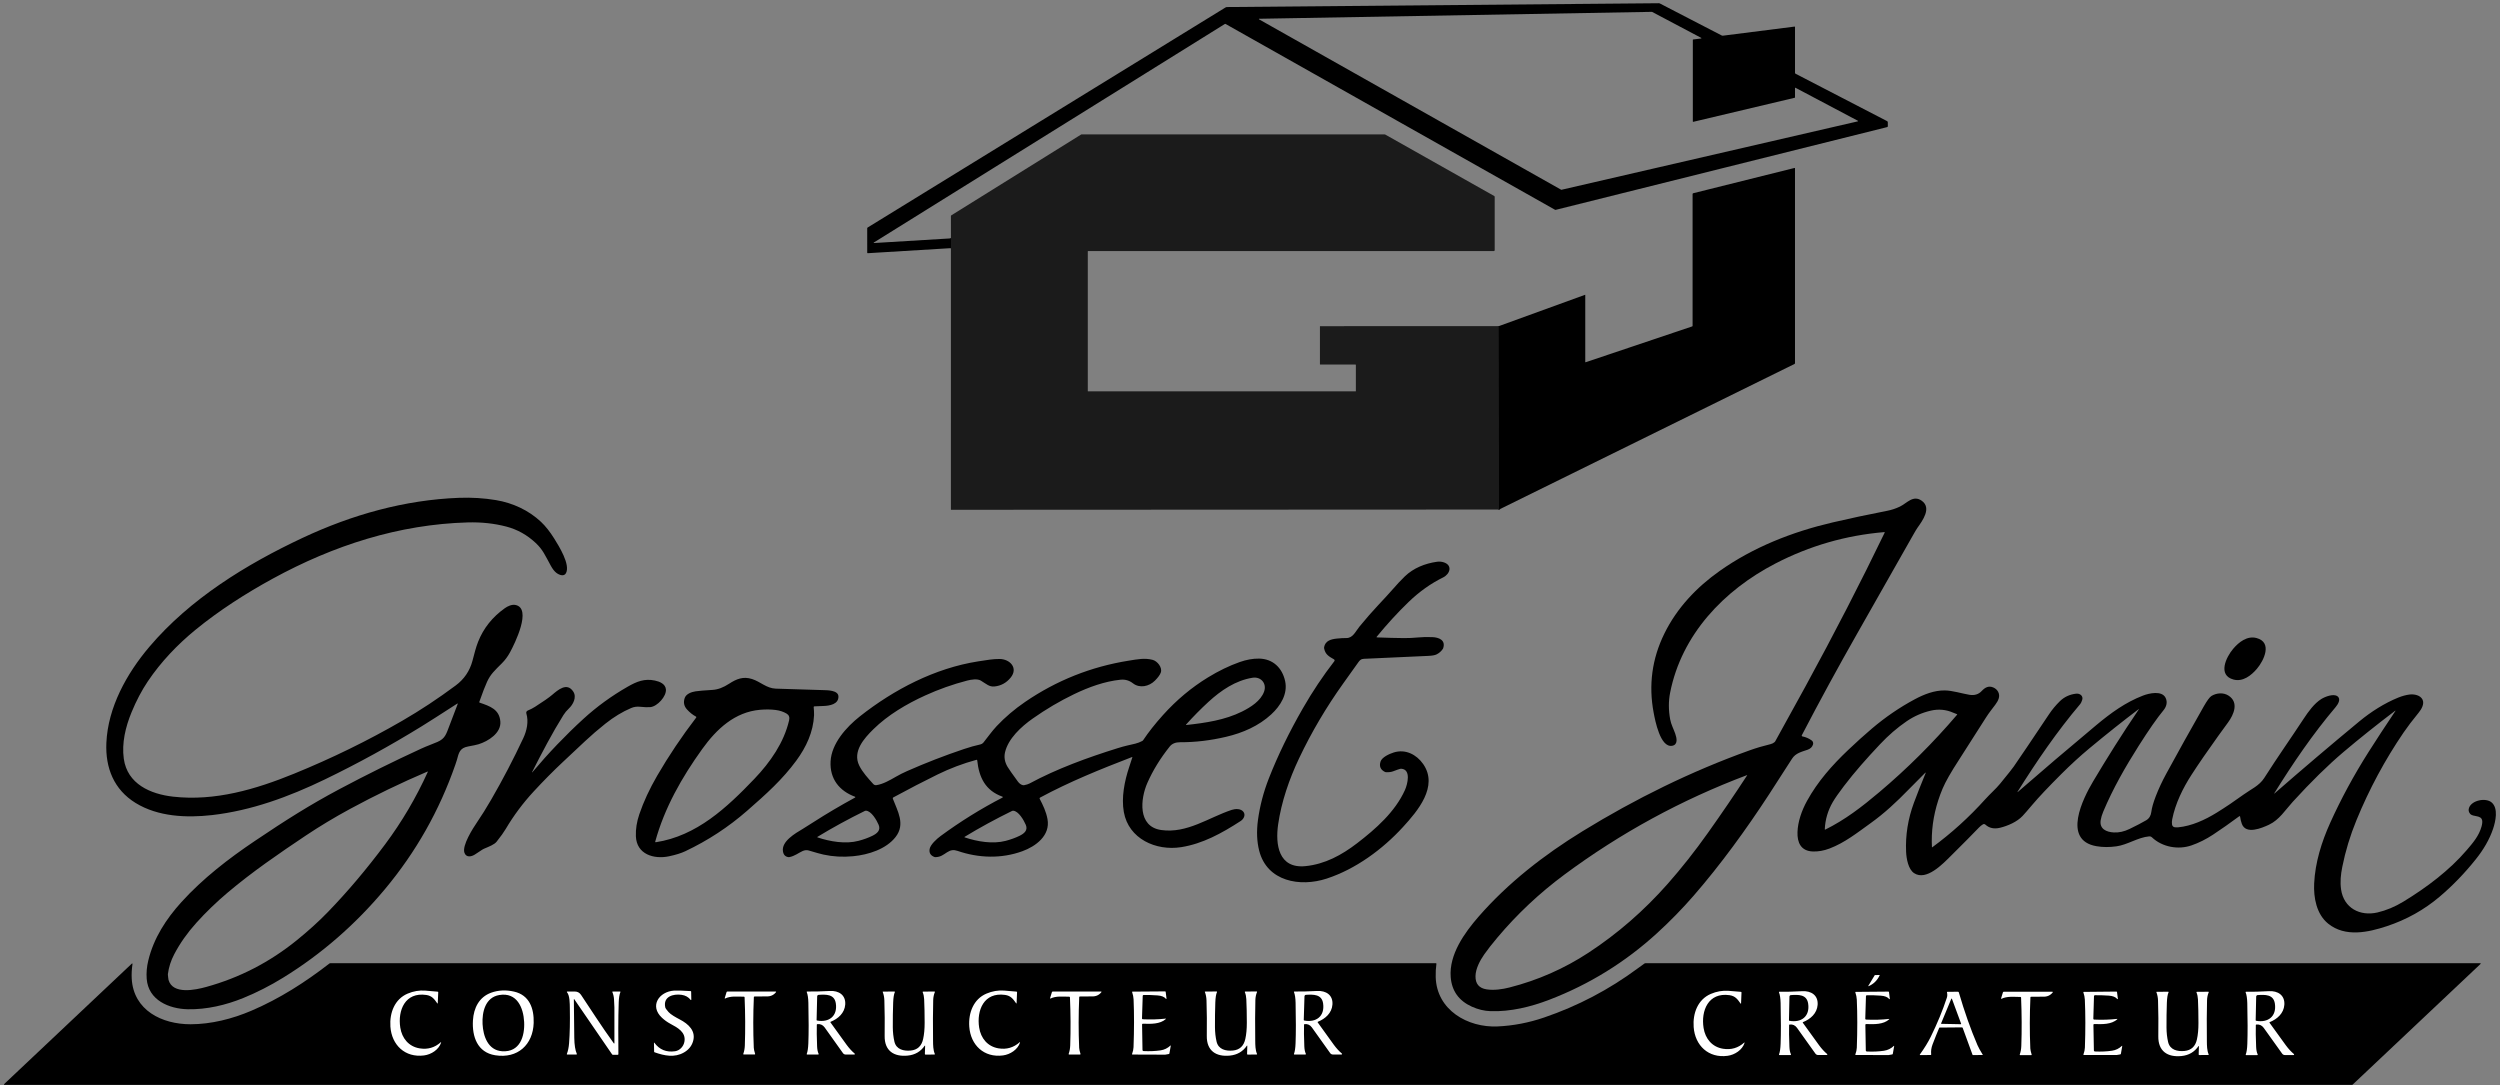
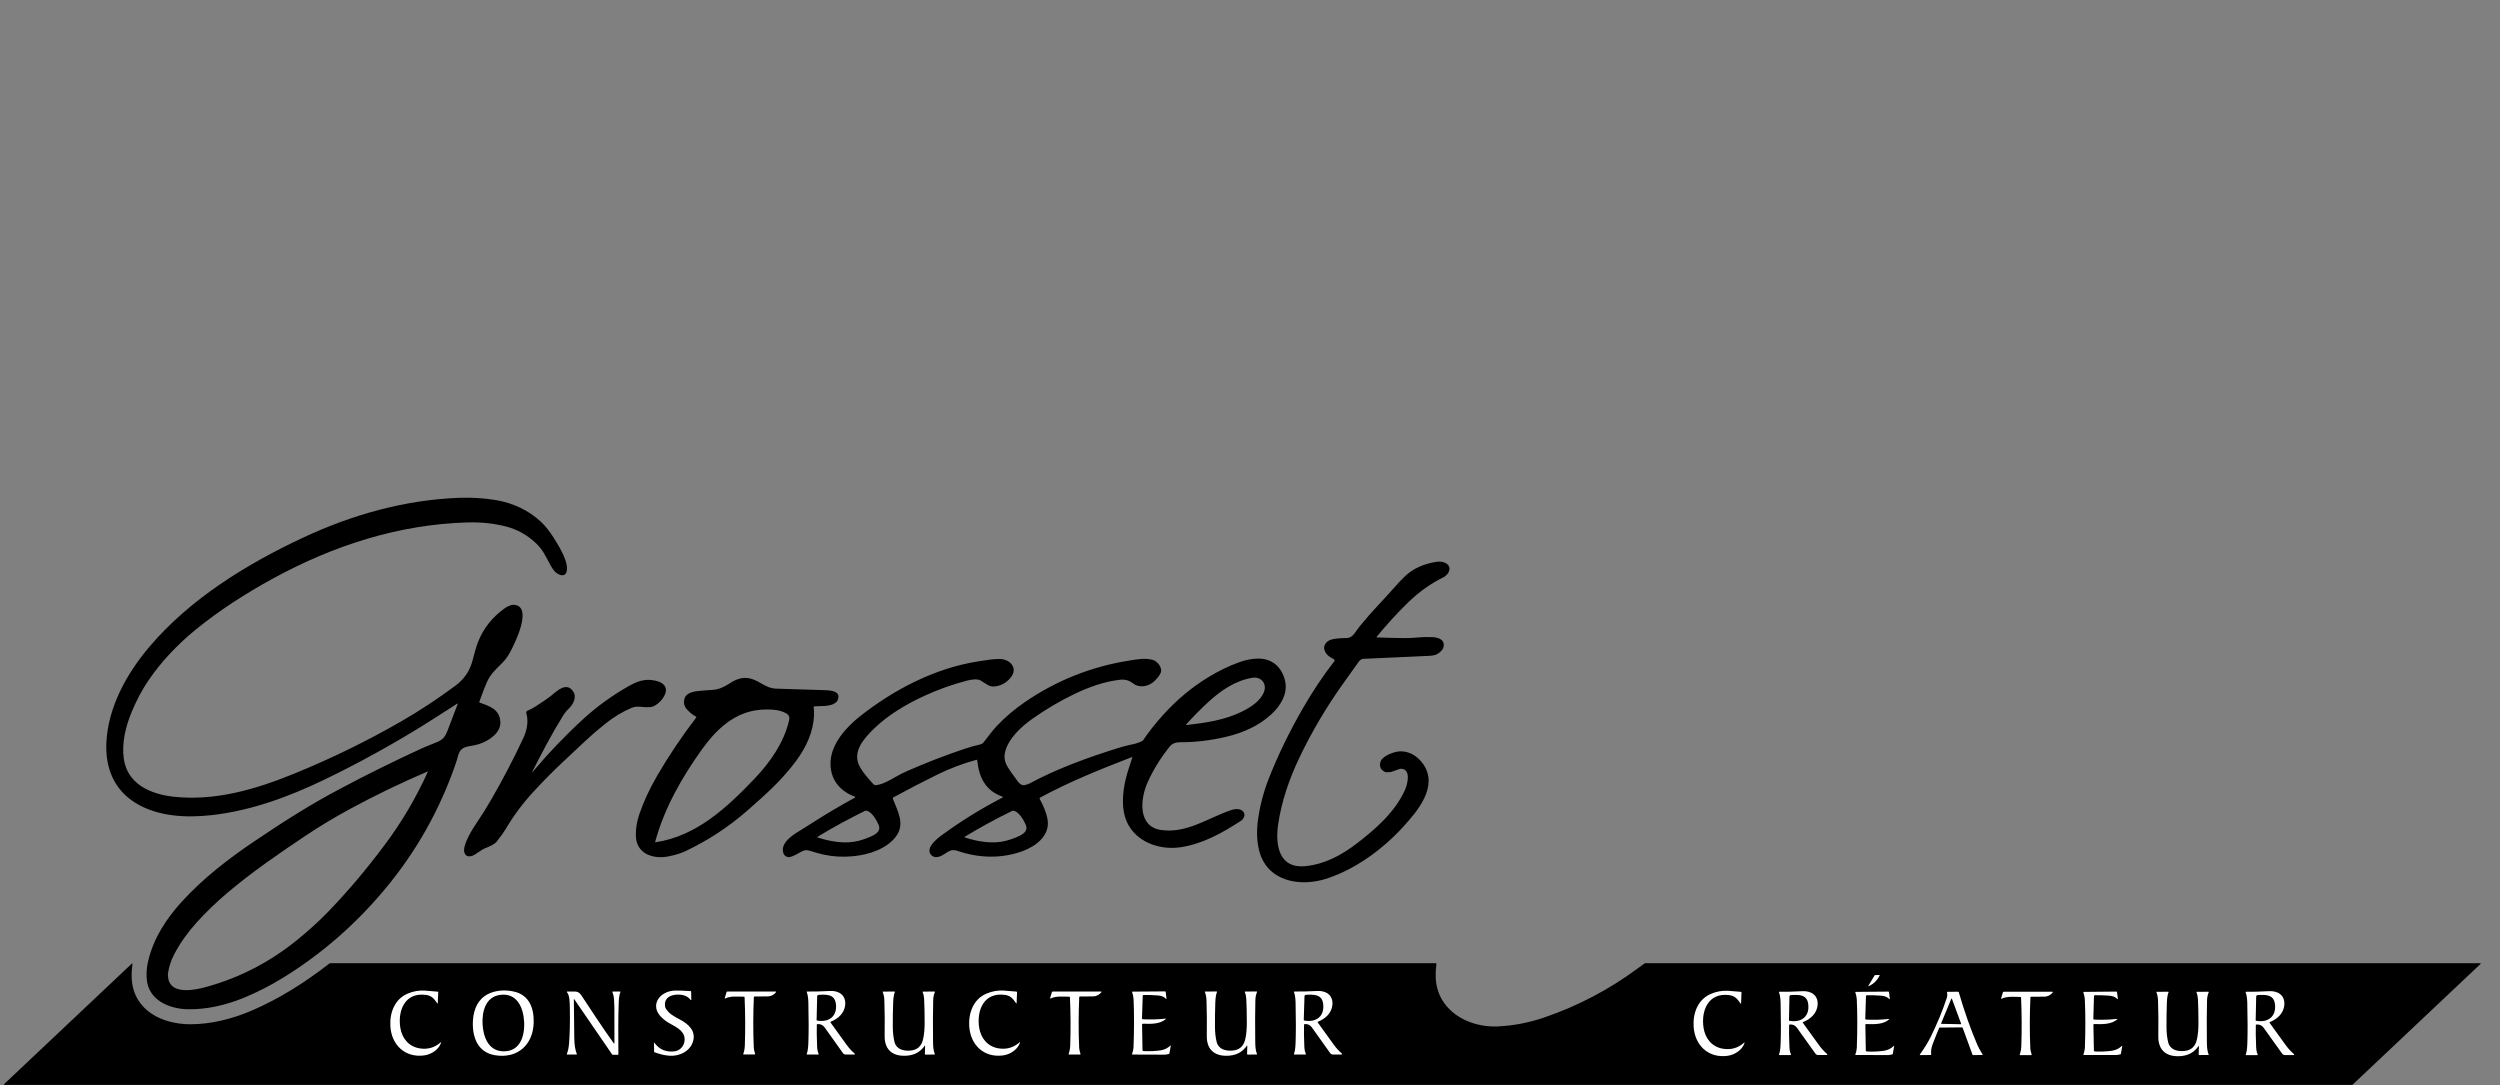
<svg xmlns="http://www.w3.org/2000/svg" id="Calque_1" version="1.1" viewBox="0 0 2539 1102">
  <rect x="0" y="0" width="2539" height="1102" fill="#808080" stroke="none" />
  <defs>
    <style>
      .st0 {
        fill: none;
        stroke: #0e0e0e;
        stroke-width: 2px;
      }

      .st1 {
        fill: #fff;
      }

      .st2 {
        fill: #1b1b1b;
      }
    </style>
  </defs>
  <g>
-     <path class="st0" d="M965.76,242.09l-.01,9.93" vector-effect="non-scaling-stroke" />
-     <path class="st0" d="M1522.2,331.22l.26,186.26" vector-effect="non-scaling-stroke" />
-   </g>
-   <path class="st2" d="M1522.2,331.22l.26,186.26-556.4.27c-.171.006-.314-.129-.32-.3,0-.003,0-.007,0-.01l.01-265.42.01-9.93-.02-22.64c-.005-.31.155-.6.42-.76l131.84-82.09c.137-.085.297-.13.46-.13h307.66c.255,0,.51.069.74.2l110.66,62.41c.296.167.48.484.48.83v54.25c0,.464-.376.84-.84.84h-412.09c-.171,0-.31.134-.31.3v141.89c0,.155.125.28.28.28h271.67c.16,0,.29-.13.29-.29h0v-26.53c0-.221-.179-.4-.4-.4h-35.7c-.215,0-.39-.175-.39-.39h0v-38.28c0-.177.148-.32.33-.32l181.36-.04Z" />
-   <path d="M965.76,242.09l-.01,9.93-84.4,5.13c-.308.022-.576-.215-.599-.529,0-.014-.001-.028-.001-.041l-.01-24.72c0-.329.174-.636.46-.81L1244.51,7.65c.51-.314,1.101-.483,1.71-.49l438.66-3.88c.269-.007.537.059.78.19l62.78,32.5c.456.234.969.325,1.47.26l72.67-9.23c.203-.028.389.114.417.317.002.018.004.036.003.053v46.63c0,.362.204.694.53.86l93.04,48.18c.411.215.669.639.67,1.1l.04,4.03c.006.438-.296.823-.73.93l-336.52,84.01c-.296.071-.604.028-.86-.12L1244.73,24.36c-.247-.143-.553-.139-.8.01l-356.5,221.96c-.127.071-.167.231-.09.357.052.086.149.138.25.133l78.17-4.73ZM1585.55,192.72c.07.038.152.049.23.03l300.99-69.5c.172-.042.277-.215.234-.387-.021-.086-.077-.16-.154-.203l-63.37-33.53c-.156-.083-.35-.023-.433.133-.024.045-.037.096-.037.147v9.56c-.001.149-.105.277-.25.31l-103.13,24.46c-.172.039-.344-.07-.382-.242-.005-.022-.008-.045-.008-.068V40.42c-.001-.162.119-.3.28-.32l8.14-1.02c.175-.022.299-.182.277-.358-.013-.103-.075-.193-.167-.242l-49.92-26.41c-.046-.025-.098-.039-.15-.04l-398.85,7.02c-.177-.003-.322.138-.325.315-.002.118.062.228.165.285l306.86,173.07ZM1522.46,517.48l-.26-186.26,87.6-31.83c.078-.028.164.013.191.091.005.016.008.032.009.048v68.12c-.003.149.115.272.265.275.032,0,.065-.005.095-.015l108.21-36.4c.257-.089.43-.326.43-.59v-133.88c0-.369.254-.694.62-.79l102.9-25.68c.209-.05.42.075.469.279.007.03.011.06.011.091v197.88c0,.36-.202.686-.52.84l-300.02,147.82Z" />
+     </g>
  <path d="M464.55,714.48c-17.46,11.28-29.53,18.98-36.21,23.1-32.18,19.84-64.947,37.823-98.3,53.95-36.7,17.74-74.86,31.74-114.76,36.28-25.86,2.93-54.79,1.69-77.54-12.3-22.07-13.57-30.83-35.66-29.72-61.02,1.6-36.17,20.64-70.42,43.66-97.57,41.33-48.73,98.39-83.8,155.59-110.64,50.29-23.6,103.76-38.6,158.82-40.69,12.9-.487,25.46.29,37.68,2.33,16.88,2.82,33.15,10.28,45.66,22.08,4.627,4.367,9.107,10.023,13.44,16.97,5,8,16.45,26.4,11.96,35.07-2.03,3.9-7.06,1.86-9.83-.29-1.92-1.493-3.78-3.88-5.58-7.16-5.89-10.72-8.06-16.31-15.35-23.14-8.707-8.173-18.65-13.723-29.83-16.65-12.22-3.207-25.303-4.617-39.25-4.23-69.69,1.94-135.94,23.19-198.05,57.14-27.2,14.87-54.44,32.29-78.63,52.1-17.87,14.65-34.78,32.21-48.24,52.25-6.167,9.2-11.653,19.63-16.46,31.29-6.12,14.85-10.09,31.36-7.89,47.18,3.59,25.78,27.16,35.95,50.07,38.55,42.56,4.81,83.99-7.46,122.96-23.36,38.26-15.607,74.793-33.477,109.6-53.61,18.413-10.653,36.583-22.65,54.51-35.99,8.553-6.367,14.21-14.7,16.97-25,2.01-7.5,3.39-13.38,5.72-19.29,5.447-13.78,14.5-25.163,27.16-34.15,2.95-2.1,7.14-3.99,10.69-3.31,17.33,3.33-.88,39.76-5.44,48.14-2.28,4.193-5.003,7.873-8.17,11.04-7.68,7.68-11.55,11.12-15.14,18.87-1.913,4.127-4.547,10.95-7.9,20.47-.098.276.046.579.322.677.003,0,.006.002.008.003,10.52,3.62,20.02,6.76,21.07,19.13,1,11.75-12.26,20.07-22.09,23.12-1.873.58-5.43,1.343-10.67,2.29-8.52,1.55-9.39,6.33-11.43,13.87-.207.753-.707,2.277-1.5,4.57-16.207,46.633-40.073,88.813-71.6,126.54-30.04,35.953-64.45,65.88-103.23,89.78-13.347,8.22-26.87,15.117-40.57,20.69-17.75,7.22-37.18,11.79-56.3,11.42-18.95-.37-40.17-9.14-41.79-30.99-.447-6.013.09-12.17,1.61-18.47,5.51-22.79,18.05-42.16,33.75-59.47,21.7-23.92,47.76-44,74.48-61.99,31.08-20.93,55.85-36.63,86.03-52.69,27.047-14.387,54.653-28.06,82.82-41.02,6.04-2.79,11.55-4.64,16.59-6.85,7.81-3.43,8.81-7.67,12.26-16.7,3.427-8.947,6.223-16.29,8.39-22.03.047-.124-.015-.263-.139-.31-.07-.027-.148-.019-.211.02ZM434.16,783.58c-27.153,11.613-53.357,24.267-78.61,37.96-15.88,8.613-30.87,17.63-44.97,27.05-27.14,18.14-54.46,36.88-79.47,58.01-11.467,9.693-22.023,19.89-31.67,30.59-9.167,10.167-16.667,20.82-22.5,31.96-3.42,6.513-5.563,13.22-6.43,20.12-.04.305-.033.612.02.91.3,1.67.21,3.55.62,5.01,4.29,15.22,27.54,10.12,38.25,7.17,33.827-9.32,64.523-25.153,92.09-47.5,11.16-9.05,21.81-18.59,31.27-28.35,19.98-20.607,39.457-43.633,58.43-69.08,16.92-22.693,31.353-47.2,43.3-73.52.056-.126,0-.274-.127-.33-.065-.029-.138-.029-.203,0ZM1398.14,646.74c-.127.16-.101.393.059.52.06.048.134.076.211.08,10.193.4,19.31.637,27.35.71,4.667.04,9.493-.18,14.48-.66,4.42-.427,9.253-.533,14.5-.32,6.49.26,13.66,2.92,10.97,11.2-.086.265-.207.518-.36.75-1.587,2.407-3.723,4.277-6.41,5.61-1.64.82-4.42,1.317-8.34,1.49-11.353.507-32.22,1.457-62.6,2.85-4.09.18-5.72-.22-8.41,3.56-.373.533-5.483,7.69-15.33,21.47-17.427,24.387-32.39,49.76-44.89,76.12-10.09,21.26-17.98,44.23-21.29,67.12-2.92,20.23.2,45.15,27.75,42.41,19.71-1.96,36.78-11.21,52.52-23.31,19.03-14.62,38.57-31.89,48.51-53.98,2.57-5.73,6.55-20.98-3.78-21.62-.318-.02-.638.004-.95.07-.987.22-3.42,1.067-7.3,2.54-1.853.707-4.233,1.02-7.14.94-.376-.013-.744-.105-1.08-.27-4.56-2.227-6.073-5.75-4.54-10.57,1.4-4.41,8.83-7.79,13.41-9.23,11.76-3.71,23.06,1.97,29.87,11.71,15.88,22.75-5.82,47.98-20.41,63.92-20.85,22.79-48.16,42.85-77.59,52.47-26.87,8.79-60.61,3.08-68.56-28.49-2.327-9.247-2.733-19.54-1.22-30.88,1.92-14.34,5.627-28.517,11.12-42.53,9.087-23.16,20.613-46.887,34.58-71.18,9.747-16.953,20.373-32.86,31.88-47.72.43-.547.332-1.341-.22-1.774-.044-.035-.091-.067-.14-.096-4.92-2.87-8.76-4.76-10.02-11.11-.086-.429-.089-.874-.01-1.31,1.28-6.61,7.13-8.09,13-8.7,3.587-.373,6.81-.55,9.67-.53,6.67.05,9.33-6.89,13.3-11.7,6.833-8.293,13.113-15.483,18.84-21.57,6.253-6.653,10.77-11.573,13.55-14.76,5.273-6.06,9.807-10.917,13.6-14.57,8.84-8.53,20.56-13.13,32.51-14.85,2.573-.367,4.993-.16,7.26.62,8.96,3.09,6.09,11.84-.84,15.26-12.607,6.22-24.293,14.53-35.06,24.93-11.007,10.627-21.823,22.42-32.45,35.38ZM1150.04,769.11c.034-.122-.033-.25-.149-.286-.046-.014-.096-.012-.141.006-32.67,12.59-63.51,25.08-93.51,41.23-.417.223-.578.737-.36,1.15,3.51,6.77,6.55,13.04,7.96,20.65,3.08,16.7-11.93,27.7-25.57,32.65-21.37,7.76-44.42,7-65.71-.33-4.05-1.4-6.98-1-10.76,1.43-4.17,2.69-6.51,4.77-11.81,4.92-.29.013-.583-.031-.86-.13-4.013-1.453-5.68-4.167-5-8.14.76-4.44,7.17-10.26,11.03-13.1,20.107-14.793,41.107-27.843,63-39.15.247-.123.347-.424.224-.671-.058-.117-.16-.207-.284-.249-17.33-6.16-23.82-19.51-25.63-36.92-.04-.329-.335-.564-.658-.526-.028.003-.055.009-.082.016-13.693,3.727-26.9,8.71-39.62,14.95-13.993,6.873-28.957,14.627-44.89,23.26-.442.239-.638.766-.46,1.23,4.83,12.73,12.97,25.9,2.82,38.94-9.61,12.35-27.6,18.04-43.08,19.54-10.453,1.007-20.507.453-30.16-1.66-3.027-.66-8.05-2.057-15.07-4.19-1.9-.573-3.96-.37-6.18.61-3.86,1.7-8.07,5.16-13.43,6.13-.312.053-.632.06-.95.02-3.107-.4-4.95-2.327-5.53-5.78-1.72-10.27,12.58-18.39,20.26-22.99,2.193-1.313,5.9-3.65,11.12-7.01,12.853-8.267,26.81-16.507,41.87-24.72.221-.125.3-.405.175-.626-.052-.093-.136-.165-.235-.204-15.94-5.87-25.78-18.22-24.83-35.91.98-18.12,15.89-34.76,29.76-45.71,34.58-27.29,76.21-48.97,120.18-55.86,9.08-1.42,15.19-2.47,21.75-2.42,10.36.07,19.2,9.13,11.17,18.96-4.333,5.307-9.807,8.293-16.42,8.96-5.26.53-8.11-2.48-13.88-5.97-3.39-2.05-9.63-1.12-13.9,0-14.64,3.813-28.837,8.853-42.59,15.12-18.76,8.54-37.85,19.76-52.62,34.3-9.4,9.26-21.42,22.56-14.32,36.94,3.36,6.79,9.04,12.95,14.23,18.69.81.898,2.014,1.327,3.2,1.14,6.73-1.04,13.32-4.82,19.92-8.62,3.547-2.04,7.277-3.923,11.19-5.65,19.047-8.4,38.303-15.867,57.77-22.4,5.933-1.993,11.53-3.567,16.79-4.72,1.172-.259,2.222-.907,2.98-1.84,4.23-5.23,8.64-11.59,13.49-16.73,8.54-9.053,18.167-17.243,28.88-24.57,31.907-21.807,66.947-35.767,105.12-41.88,9.37-1.5,16.22-2.88,24.22-.89,5.07,1.26,10.19,7.91,8.49,12.85-.807,2.333-2.793,5.09-5.96,8.27-6,6.02-15.55,8.05-22.33,2.77-3.733-2.913-7.94-4.137-12.62-3.67-16.04,1.61-32.34,7.52-47.26,14.71-14.433,6.96-28.427,15.213-41.98,24.76-11.66,8.21-24.84,20.33-28.07,34.19-1.173,5.027-.327,9.957,2.54,14.79,1.353,2.287,4.847,7.277,10.48,14.97,1.5,2.047,3.247,3.287,5.24,3.72.317.066.64.069.95.01,2.5-.48,4.357-1.05,5.57-1.71,27.61-14.94,59.23-26.44,89.5-35.88,3.733-1.16,6.88-2.037,9.44-2.63,6.69-1.54,11.03-2.22,15.58-4.68.433-.23.801-.567,1.07-.98,5.26-7.913,11.94-16.373,20.04-25.38,13.72-15.253,28.967-28.007,45.74-38.26,10.833-6.627,21.567-11.82,32.2-15.58,6.82-2.407,13.333-3.573,19.54-3.5,14.23.18,23.65,9.47,26.58,22.89,2.82,12.92-4.64,25.07-14.16,33.81-12.77,11.74-28.83,18.75-45.75,22.72-15.993,3.76-31.51,5.597-46.55,5.51-4.827-.027-8.41,1.427-10.75,4.36-9.567,11.973-17.153,24.327-22.76,37.06-6.95,15.79-10.17,44.26,14.07,47.74,26.31,3.78,48.48-12.82,71.69-20.46,3.6-1.19,9.32-1.48,11.91,2.08,2.32,3.19.21,7.23-2.84,9.21-19.23,12.49-38.69,23.17-60.51,26.59-25.56,4.01-53.32-8.44-58.18-35.7-2.62-14.68.68-31.4,5.38-45.47,1.487-4.44,2.583-7.807,3.29-10.1ZM1204.81,736.31c19.57-2.12,39.24-5.03,56.59-13.65,8.93-4.44,19.03-10.87,22.41-20.28,2.95-8.21-3.19-15.43-11.77-14.06-17.16,2.75-31.98,12.8-44.73,24.5-7.847,7.213-15.423,14.89-22.73,23.03-.101.116-.093.292.018.394.057.053.135.077.212.066ZM830.28,850.47c12.81,4.28,28.51,6.96,41.69,3.48,5.127-1.353,9.767-3.04,13.92-5.06,4.59-2.24,8.86-5.5,6.47-11.16-1.97-4.69-7.39-14.17-12.95-14.4-.334-.019-.665.05-.96.2-16.78,8.233-32.857,17.02-48.23,26.36-.153.089-.204.285-.115.438.039.067.101.118.175.142ZM979.76,850.45c12.8,4.29,28.49,6.98,41.66,3.51,5.127-1.353,9.767-3.037,13.92-5.05,4.59-2.24,8.86-5.49,6.48-11.15-1.97-4.69-7.38-14.17-12.94-14.4-.334-.02-.665.049-.96.2-16.78,8.213-32.853,16.983-48.22,26.31-.153.089-.204.285-.115.438.039.067.101.118.175.142ZM826.37,718c-.02.107.083,1.5.31,4.18.12,1.353.147,2.74.08,4.16-.78,17.04-7.92,32.39-18.04,46.15-14.02,19.08-30.27,33.74-50.01,50.97-18.9,16.507-39.807,30.187-62.72,41.04-4.2,1.987-9.703,3.7-16.51,5.14-15.38,3.25-33-1.95-33.68-20.41-.26-7.213.903-14.63,3.49-22.25,4.34-12.76,10.407-25.847,18.2-39.26,11.667-20.087,24.853-39.737,39.56-58.95.225-.287.174-.702-.112-.927-.031-.024-.063-.045-.098-.063-3.34-1.787-6.4-4.23-9.18-7.33-3.02-3.367-3.773-7.227-2.26-11.58,1.41-4.07,6.62-6.08,10.93-6.74,3.153-.48,8.867-.967,17.14-1.46,5.76-.34,11.15-2.46,17.03-6.28,7.48-4.85,14.28-7.66,23.25-4.79,8.67,2.77,14.61,9.42,24.12,9.78,2.407.087,18.493.583,48.26,1.49,4.13.12,15.22.07,15.39,6.41.22,7.98-8.92,9.5-15.26,9.71-4.873.16-7.933.283-9.18.37-.354.023-.647.287-.71.64ZM665.44,854.76c-.069.267.091.54.358.61.066.017.135.021.202.01,41.57-6.35,72.28-35.25,100.2-64.43,16.14-16.88,30.04-36.89,35.24-59.48.707-3.073-.17-5.333-2.63-6.78-3.267-1.907-6.963-3.12-11.09-3.64-4.88-.62-10.17-.68-15.87-.18-25.54,2.26-43.97,19.38-58.66,39.81-20.8,28.94-38.37,59.84-47.75,94.08ZM540.36,784.19c-.034.073-.005.164.065.202.061.033.135.016.175-.042,16.393-19.487,33.67-37.547,51.83-54.18,13.573-12.427,28.627-23.367,45.16-32.82,9.19-5.25,16.97-8.39,27.51-6.19,4.88,1.03,10.63,3.38,11.2,8.88.73,7.11-8.73,17.48-15.84,18.12-2.587.227-6.07.103-10.45-.37-3.18-.34-6.163.083-8.95,1.27-8.96,3.813-17.68,9.097-26.16,15.85-7.48,5.953-14.33,11.85-20.55,17.69-4.653,4.373-12.223,11.47-22.71,21.29-9.82,9.207-19.727,19.217-29.72,30.03-10.867,11.773-20.297,24.423-28.29,37.95-1.98,3.353-5.073,7.677-9.28,12.97-2.27,2.86-7.37,4.84-12.9,7.18-.559.239-1.091.527-1.59.86-4.073,2.72-6.63,4.4-7.67,5.04-3.66,2.27-8.67,3.16-10.49-1.8-2.69-7.31,8.77-25.16,12.64-30.8,4.673-6.82,9.543-14.61,14.61-23.37,11.687-20.213,22.52-40.97,32.5-62.27,3.5-7.46,5.64-16.69,3.1-25.12-.354-1.174.242-2.428,1.38-2.9,2.713-1.113,5.19-2.383,7.43-3.81,8.307-5.287,14.103-9.327,17.39-12.12,5.94-5.03,15.04-13.11,21.46-3.36,3.76,5.72-.11,13.1-4.56,17.3-2.173,2.06-3.983,4.247-5.43,6.56-11.43,18.29-21.57,37.78-31.86,57.96Z" />
-   <path d="M1914.12,540.87c.078-.165.008-.361-.157-.44-.054-.026-.114-.036-.173-.03-39.06,3.28-75.967,13.923-110.72,31.93-52.39,27.14-95.31,72.18-106.92,131.33-1.673,8.547-1.643,17.543.09,26.99.95,5.17,3.37,9.44,5.13,14.47,1.5,4.3,3.08,11.18-3.09,12.3-12.09,2.18-17.32-25.66-18.82-33.57-5.293-28.053-1.673-54.837,10.86-80.35,12.79-26.03,32.62-46.98,56.11-63.58,34.2-24.19,73.7-39.73,114.66-49.31,16.887-3.947,35.507-7.917,55.86-11.91,4.26-.833,8.44-2.227,12.54-4.18,7.18-3.41,13.54-12.27,22.36-5.86,10.06,7.31.74,20.01-4.45,27.32-.94,1.313-2.527,3.967-4.76,7.96-5.933,10.567-24.633,43.517-56.1,98.85-19.753,34.727-38.633,69.387-56.64,103.98-.196.377-.05.842.328,1.038.064.033.132.057.202.072,3.567.693,6.747,2.073,9.54,4.14,1.244.913,1.786,2.502,1.36,3.98-.747,2.6-2.61,4.42-5.59,5.46-5.91,2.05-12.1,3.37-15.73,9.06-9.313,14.587-17.117,26.697-23.41,36.33-23.39,35.83-49.25,71.43-76.6,102.89-11.453,13.18-23.807,25.827-37.06,37.94-32.32,29.533-68.837,52.103-109.55,67.71-18.68,7.16-39.36,12.24-59.61,11.55-6.387-.22-12.69-1.733-18.91-4.54-13.287-5.993-20.467-16.037-21.54-30.13-1.74-22.85,13.98-44.86,28.35-61.35,29.96-34.35,66.52-62.75,105.54-86.71,53.66-32.96,110.41-60.89,169.42-82.05,6.907-2.48,14.093-4.617,21.56-6.41,1.627-.393,3.013-1.107,4.16-2.14.225-.205.414-.445.56-.71,17.467-31.66,27.71-50.257,30.73-55.79,29.353-53.807,56.177-105.887,80.47-156.24ZM1774.31,787.19c-66.62,25.093-128.457,58.787-185.51,101.08-25.3,18.76-47.99,40.077-68.07,63.95-5.573,6.62-10.033,12.33-13.38,17.13-4.28,6.14-8.68,14.41-8.83,21.93-.16,7.807,3.573,12.307,11.2,13.5,7.54,1.19,16.19-.08,23.25-1.88,28.78-7.327,55.567-19.113,80.36-35.36,29.507-19.333,56.333-42.673,80.48-70.02,13.987-15.853,27.58-33.077,40.78-51.67,14.153-19.947,27.437-39.443,39.85-58.49.038-.047.031-.116-.016-.155-.032-.026-.076-.032-.114-.015ZM2267.96,658.98c5.8-6.85,14.27-13.52,23.76-11,16.45,4.37,7.5,22.85.44,31.19-5.8,6.84-14.27,13.51-23.76,10.99-16.45-4.37-7.5-22.85-.44-31.18ZM2309.67,805.76c-.031.071,0,.153.072.185.045.02.098.014.138-.015,28.094-24.527,56.847-48.957,86.26-73.29,11.84-9.79,25.62-18.52,39.38-24.11,4.113-1.673,8.027-2.737,11.74-3.19,4.64-.56,10.98.7,13.11,5.29,2,4.31-1.13,9.66-3.92,13.08-6.367,7.793-11.51,14.57-15.43,20.33-18.9,27.72-34.83,57.36-47.79,88.92-6.413,15.607-11.223,31.463-14.43,47.57-1.56,7.81-2.28,15.32-1.2,22.81,2.73,18.93,19.28,27.44,36.92,23.36,8.953-2.073,17.813-5.783,26.58-11.13,23.59-14.38,46.44-31.62,64.04-52.12,6.74-7.84,12.48-14.65,15.08-23.94.773-2.76.977-4.937.61-6.53-1.23-5.4-9.32-3.08-12.19-6.5-1.527-1.807-1.89-3.827-1.09-6.06,2.76-7.74,16.91-10.46,22.84-5.56,7.22,5.97,4.03,19.57,1.58,26.88-3.66,10.92-9.81,21.25-17.54,30.93-11.373,14.247-23.623,26.923-36.75,38.03-15.793,13.353-33.673,23.337-53.64,29.95-18.85,6.25-42.18,11.45-59.56-2.6-11.91-9.63-14.9-26.44-14.22-40.81.99-21.16,7.53-42.16,16.33-61.65,10.98-24.307,23.98-48.303,39-71.99,7.833-12.353,16.903-26.213,27.21-41.58.054-.07.042-.17-.028-.224-.06-.046-.144-.044-.202.004-18.62,14.113-36.094,28.067-52.42,41.86-15.78,13.333-32.993,30.223-51.64,50.67-7.54,8.27-13.64,18.34-24.16,23.26-7.31,3.42-23.48,10.3-27.56-.95-.813-2.253-1.403-4.703-1.77-7.35-.042-.279-.301-.471-.58-.429-.079.012-.155.042-.22.089-9.607,7.1-18.47,13.323-26.59,18.67-7.22,4.76-14.556,8.42-22.01,10.98-13.35,4.59-29.5,1.84-40.13-8.21-.75-.706-1.765-1.059-2.79-.97-11.5,1.02-21.84,8.5-33.24,10.11-7.153,1.013-13.92.97-20.3-.13-35.15-6.08-13.6-48.63-3.46-65.72,13.63-22.96,29.8-48.75,46.5-73.27.05-.052.047-.135-.005-.185-.052-.05-.135-.047-.185.005-16.047,12.127-32.717,25.383-50.01,39.77-9.513,7.913-19.04,16.633-28.58,26.16-13.193,13.18-22.947,23.513-29.26,31-4.407,5.227-7.74,9.053-10,11.48-5.67,6.07-15.08,10.11-22.87,12.03-6.027,1.487-11.017.417-14.97-3.21-.686-.631-1.71-.725-2.5-.23-1.487.933-2.753,1.947-3.8,3.04-6.16,6.453-15.783,16.163-28.87,29.13-8.01,7.93-24.81,25.65-37.27,17.32-5.82-3.89-7.74-14.62-8.05-21.56-.76-16.86,1.893-33.49,7.96-49.89,3.18-8.6,7.163-18.703,11.95-30.31.056-.101.02-.229-.082-.285-.091-.05-.205-.027-.268.055-7.567,7.56-13.113,13.147-16.64,16.76-12.99,13.35-24.98,24.5-38.92,34.49-13.31,9.54-26.27,19.92-41.81,25.8-5.793,2.193-11.453,3.187-16.98,2.98-12.04-.44-15.91-9.1-15.51-19.76.39-10.48,4.15-21.57,9.73-31.71,10.81-19.59,25.3-35.98,41.71-51.58,8.367-7.947,16.337-15.14,23.91-21.58,13.8-11.733,28.393-21.717,43.78-29.95,9.33-4.99,19.75-9.11,30.51-8.98,7.64.08,17.41,3.17,24.91,4.43,5.153.867,9.33-.413,12.53-3.84,3.38-3.62,7.03-5.63,11.78-3.59,2.233.953,3.88,2.437,4.94,4.45,2.39,4.55.1,8.98-2.9,13.04-2.99,4.04-6.17,7.87-9.38,12.89-17.967,28.153-27.153,42.547-27.56,43.18-8.133,12.473-13.68,22.23-16.64,29.27-6.573,15.673-10.19,31.493-10.85,47.46-.16,3.907-.137,7.873.07,11.9.008.105.099.183.204.175.035-.003.068-.015.096-.035,19.547-14.34,37.487-30.593,53.82-48.76,4.97-5.54,10.9-10.68,15.01-15.7,7.98-9.76,12.613-15.583,13.9-17.47,8.047-11.833,12.61-18.537,13.69-20.11,2.033-2.953,9.42-13.967,22.16-33.04,3.133-4.7,6.797-9.11,10.99-13.23,4.487-4.407,10.003-6.98,16.55-7.72,3.92-.44,7.51,2.32,6.16,6.42-.647,1.94-1.287,3.287-1.92,4.04-23.66,27.94-44.23,58.07-63.78,89.24-.041.078-.01.175.069.216.055.029.122.022.171-.016,24.4-21.267,50.99-43.913,79.77-67.94,14.92-12.46,29.85-23.26,47.47-30.02,6.08-2.34,19.23-5.43,22.99,2.38,2.14,4.45.76,8.96-2.25,12.61-6.52,7.907-14.87,19.887-25.05,35.94-13.54,21.36-26.24,43.51-36.07,66.92-1.313,3.133-2.183,6.037-2.61,8.71-1.42,8.96,5.89,12.05,13.33,12.44,5.213.273,10.54-.907,15.98-3.54,7.06-3.42,12.68-6.353,16.86-8.8,3.033-1.773,4.79-4.623,5.27-8.55.493-4.053,2-9.36,4.52-15.92,2.84-7.393,6.39-15.007,10.65-22.84,11.667-21.46,24.34-44.21,38.02-68.25,3.433-6.027,6.063-9.6,7.89-10.72,5.2-3.18,12.21-3.7,17.4-.3,10.6,6.95,5.34,19.1-.6,27.25-4.88,6.68-8.137,11.157-9.77,13.43-10.98,15.293-20.053,28.48-27.22,39.56-8.9,13.75-16.51,29.31-19.69,45.32-.38,1.9-.433,3.703-.16,5.41.238,1.456,1.42,2.569,2.88,2.71,1.167.113,2.237.127,3.21.04,13.78-1.29,27.38-7.55,39.32-14.93,8.787-5.433,17.937-11.597,27.45-18.49,7.23-5.24,15.71-8.81,20.69-16.59,15.02-23.51,26.38-39.34,40.17-60.35,4.69-7.15,10.69-15.44,17.8-19.91,3.79-2.38,12.28-5.72,16.34-2.92,4.03,2.78.75,8.16-1.77,11.13-23.08,27.22-43.47,57.18-62.34,87.58ZM1853.7,842.55c20.03-9.88,37.23-23.09,55-38.1,28.327-23.907,54.647-50.117,78.96-78.63.11-.131.097-.325-.028-.433-.03-.026-.064-.045-.102-.057-1.173-.407-2.453-.913-3.84-1.52-7.267-3.207-14.84-3.903-22.72-2.09-8.82,2.033-16.997,5.62-24.53,10.76-9.526,6.507-18.597,14.343-27.21,23.51-13.39,14.26-25.34,27.63-36.57,42.38-5.24,6.887-8.997,12.277-11.27,16.17-5,8.58-7.713,17.82-8.14,27.72-.007.171.125.316.296.323.053.002.106-.009.154-.033Z" />
  <path d="M2519.39,978.66c0,.11-.05.21-.12.28l-129.99,122.64c-.13.12-.29.18-.46.18H4.42c-.23,0-.41-.18-.41-.41,0-.11.05-.22.13-.3l129.8-122.46c.16-.14.4-.13.54.03.07.08.1.19.09.3-.79,5.34-1.05,10.38-.78,15.11,1.85,32.17,30.81,46.22,59.72,46.2,21.01-.02,42.39-5.46,61.78-13.74,28.69-12.25,54.61-28.87,79.18-47.9.29-.23.65-.35,1.01-.35h1122.83c.29,0,.53.24.53.53,0,.02-.01.05-.01.07-.61,4.27-.85,8.74-.73,13.39.87,33.6,32.6,51.56,62.8,50.21,15.92-.71,31.68-3.73,47.28-9.06,34.26-11.69,65.96-28.32,95.09-49.89,2.75-2.04,5.03-3.69,6.84-4.96.27-.19.59-.29.92-.29h847.96c.23.01.41.19.4.42Z" />
  <path class="st1" d="M2329.72,1070.52c-2.81-2.35-5.55-5.33-8.22-8.92-4.41-5.98-9.93-13.61-16.56-22.89-.13-.2-.08-.46.11-.6.03-.01.05-.03.08-.04,7.6-3.04,14.22-8.9,14.85-17.55.71-9.86-6.7-14.41-15.68-13.9-9.07.51-16.82.72-23.26.61-.23-.01-.42.17-.42.39,0,.06.01.12.03.17,1,2.47,1.56,6.12,1.69,10.93.41,16.85.43,30.67.04,41.44-.18,4.91-.72,8.53-1.62,10.84-.08.22.03.46.24.54.05.02.1.03.15.03l11.32-.01c.27,0,.49-.22.49-.49,0-.07-.02-.14-.05-.2-.92-1.93-1.45-4.47-1.58-7.61-.39-9.54-.5-16.93-.33-22.16.01-.3.23-.55.53-.58,3.09-.35,5.57.75,7.44,3.29.46.63,6.73,9.39,18.81,26.29.63.88,1.66,1.41,2.75,1.41l8.85-.01c.3,0,.54-.26.54-.57-.01-.16-.08-.31-.2-.41ZM2291.31,1036.71c-.26-.05-.45-.28-.45-.55l.52-24.01c.02-.82.67-1.49,1.49-1.54,7.47-.45,16.09-.91,17.5,8.68,1.92,13-7.01,19.64-19.06,17.42ZM2241.47,1016.01c-.3,10.87-.36,24.69-.17,41.48.05,4.33.08,9.51,1.82,13.32.02.05.04.11.04.17,0,.24-.19.44-.43.45l-9.14.08h-.02c-.34-.01-.61-.3-.6-.64l.25-8.32c0-.08-.04-.15-.1-.19-.11-.07-.25-.04-.32.06-4.09,5.99-9.86,9.35-17.31,10.09-14.17,1.4-23.73-4.93-23.51-20.02.19-12.51.09-24.59-.28-36.22-.1-3.13-.66-6.02-1.69-8.68-.01-.02-.01-.05-.02-.08,0-.12.1-.22.22-.22l11.77-.1c.07,0,.13.01.19.04.23.11.32.37.22.6-.97,2.03-1.54,5.58-1.72,10.65-.29,8.22-.42,16.56-.37,25.02.03,5.29.57,10.22,1.64,14.79,1.85,7.95,9.39,9.78,16.63,9.07,6.82-.67,11.03-4.56,12.62-11.69,1.05-4.7,1.57-10.25,1.56-16.64-.01-8.93-.17-16.94-.5-24.02-.12-2.59-.62-4.97-1.5-7.15-.02-.04-.03-.09-.03-.14,0-.23.17-.41.4-.42l11.68-.1c.06,0,.12.01.17.03.21.09.3.33.21.53-1.06,2.5-1.63,5.25-1.71,8.25ZM2155.36,1062.29l-1.38,7.92c-.05.32-.31.57-.63.63-2.39.43-3.63.65-3.72.65-8.65.04-19.75.02-33.32-.05-.04,0-.09-.01-.13-.02-.21-.07-.32-.31-.25-.52.93-2.57,1.42-4.87,1.49-6.92.63-17.73.61-33.98-.05-48.73-.11-2.34-.61-4.8-1.5-7.39-.01-.04-.02-.07-.02-.11-.01-.2.16-.37.36-.38l33.23-.33c.3-.01.56.22.6.52l.87,6.79c.01.12-.03.24-.13.31-.15.12-.37.1-.49-.05-1.62-2.01-4.49-3.16-8.61-3.45-5.19-.35-9.9-.49-14.11-.41-.5.01-.9.41-.91.91l-.68,23c-.02.44.33.81.77.83,8.11.38,15.91.14,23.41-.71.07-.01.13.02.18.06.08.09.07.22-.01.3-5.9,5.43-15.41,5.13-23.45,4.88h-.05c-.42.01-.75.36-.74.78l.47,25.94c.01.62.51,1.13,1.13,1.15,6.15.27,11.91.01,17.27-.78,3.84-.56,7.21-2.22,10.12-4.97.04-.03.09-.05.13-.04.1.01.16.1.15.19ZM2084.76,1007.88c-2.43,3.07-5.69,4.52-9.77,4.34-.3-.01-4.41.02-12.32.1-.31,0-.56.25-.58.56-.78,17.46-.82,34.75-.11,51.86.07,1.47.52,3.57,1.37,6.28.02.05.02.09.02.14,0,.25-.2.45-.45.45h-11.24c-.05,0-.1-.01-.15-.03-.24-.08-.36-.34-.28-.58.95-2.65,1.48-5.56,1.59-8.73.56-16.01.48-32.4-.23-49.15-.01-.33-.29-.6-.62-.6-7.25-.08-13.69-.88-19.28,1.86-.07.03-.15.04-.22.02-.17-.05-.26-.23-.21-.39l1.89-6.17c.11-.36.44-.6.81-.6h49.48c.08,0,.17.03.23.08.17.13.2.38.07.56ZM2013.73,1071.28c-2.63-4.27-4.44-7.56-5.43-9.88-6.94-16.17-13.24-34.02-18.91-53.53-.12-.4-.49-.67-.91-.67l-10.71.09c-.24,0-.44.21-.43.45,0,.03,0,.06.01.09.46,1.97.42,3.76-.11,5.39-4.27,13-9.74,26.29-16.43,39.86-2.69,5.48-6.36,11.44-11.01,17.89-.12.17-.07.4.09.51.06.05.14.07.21.07l10.71-.09c.28,0,.51-.24.5-.53v-.05c-.37-3.37.09-6.77,1.4-10.18,2.54-6.64,4.77-12.22,6.7-16.74.09-.22.3-.36.54-.36l22.53-.2c.38-.01.73.23.86.59l9.96,27.27c.06.17.22.28.4.28l9.94-.09c.06,0,.11-.05.11-.11,0-.02-.01-.04-.02-.06ZM1991.5,1040.17c-.04.01-.09.02-.14.02l-19.62-.38c-.2,0-.37-.17-.37-.37,0-.05.01-.1.03-.14l10.3-24.89c.08-.19.29-.28.48-.2.1.03.17.11.21.21l9.33,25.27c.07.19-.02.4-.22.48ZM1909.06,990.42c-2.55,5.37-6.36,9.1-11.45,11.19-.05.02-.11.02-.16-.01-.08-.05-.11-.16-.06-.25l6.54-10.88c.08-.13.21-.21.36-.21l4.65-.04c.02,0,.04.01.05.01.07.04.1.12.07.19ZM1923.73,1062.33l-1.39,7.92c-.05.32-.31.57-.63.63-2.39.43-3.63.65-3.72.65-8.65.03-19.76.01-33.33-.08-.04,0-.09-.01-.13-.02-.21-.07-.32-.31-.25-.52.93-2.57,1.43-4.87,1.5-6.92.64-17.74.64-33.99-.01-48.74-.11-2.34-.6-4.81-1.49-7.4-.01-.04-.02-.07-.02-.11-.01-.2.16-.37.36-.38l33.24-.29c.3-.01.56.22.6.52l.86,6.79c.01.12-.03.24-.13.31-.15.12-.37.1-.49-.05-1.62-2.02-4.49-3.17-8.61-3.46-5.19-.36-9.9-.5-14.11-.42-.49.01-.89.41-.91.9l-.7,23.01c-.02.44.33.81.77.83,8.11.39,15.91.16,23.41-.69.07-.01.13.02.18.06.08.09.07.22-.01.3-5.91,5.43-15.42,5.12-23.46,4.86h-.05c-.42.01-.75.36-.74.78l.45,25.95c.01.62.5,1.12,1.12,1.15,6.16.28,11.92.03,17.28-.76,3.84-.56,7.22-2.22,10.13-4.97.04-.03.08-.05.13-.04.1.01.16.1.15.19ZM1855.66,1070.49c-2.81-2.35-5.55-5.33-8.2-8.92-4.41-5.97-9.91-13.6-16.52-22.87-.13-.2-.08-.46.11-.6.03-.01.05-.03.08-.04,7.6-3.03,14.21-8.88,14.85-17.51.72-9.85-6.68-14.4-15.64-13.9-9.06.5-16.8.69-23.23.58-.23,0-.42.17-.42.39,0,.06.01.12.03.17.99,2.47,1.55,6.11,1.67,10.92.4,16.83.4,30.63,0,41.38-.19,4.91-.73,8.52-1.63,10.83-.08.22.03.46.24.54.05.02.1.03.15.03h11.31c.27,0,.49-.22.49-.49,0-.07-.02-.14-.05-.2-.92-1.93-1.44-4.47-1.57-7.6-.38-9.53-.48-16.9-.31-22.13,0-.3.23-.54.53-.58,3.09-.35,5.56.75,7.42,3.29.46.63,6.71,9.39,18.76,26.28.63.88,1.66,1.41,2.75,1.41h8.83c.3,0,.55-.24.56-.54,0-.17-.08-.33-.21-.44ZM1817.32,1036.73c-.27-.05-.46-.29-.45-.56l.49-24.01c.02-.82.67-1.49,1.48-1.54,7.48-.47,16.1-.93,17.52,8.65,1.95,13.01-6.98,19.66-19.04,17.46ZM1771.82,1059.06c-2.29,7.29-9.99,12.24-17.33,13.23-19.31,2.6-33.06-10.45-34.41-29.24-1.01-14.08,4.26-27.98,17.37-33.63,5.93-2.55,11.95-3.59,18.08-3.14,3.16.24,7.36.58,12.59,1.03.32.03.56.3.55.62l-.45,11.21c0,.08-.04.15-.11.2-.11.07-.26.04-.33-.07-3.13-4.47-5.47-7.75-11.34-8.58-21.5-3.03-29.09,15.74-26.28,33.37,1.73,10.81,8.61,19.25,19.77,21.05,8.19,1.32,15.36-.78,21.51-6.3.06-.06.15-.08.23-.05.12.04.19.17.15.3ZM1362.82,1070c-2.8-2.35-5.52-5.31-8.16-8.89-4.38-5.95-9.85-13.54-16.42-22.78-.13-.19-.09-.45.11-.58.02-.02.05-.04.08-.05,7.56-3.01,14.15-8.83,14.79-17.42.73-9.81-6.64-14.34-15.56-13.85-9.02.49-16.73.67-23.12.56-.23,0-.42.17-.42.39,0,.06.01.12.03.17.99,2.46,1.54,6.08,1.65,10.87.39,16.75.38,30.48-.03,41.19-.19,4.89-.73,8.48-1.63,10.78-.08.22.03.46.24.54.05.02.1.03.15.03h11.26c.27,0,.48-.21.48-.48,0-.07-.01-.14-.04-.2-.91-1.93-1.43-4.45-1.56-7.57-.37-9.48-.47-16.82-.29-22.03,0-.3.23-.54.53-.58,3.07-.34,5.53.76,7.38,3.29.46.62,6.68,9.34,18.66,26.17.63.88,1.64,1.41,2.73,1.41h8.79c.3,0,.55-.25.54-.56,0-.16-.07-.31-.19-.41ZM1324.55,1036.43c-.27-.05-.46-.29-.45-.56l.73-24c.03-.82.68-1.49,1.5-1.53,7.48-.39,16.1-.77,17.43,8.83,1.81,13.02-7.18,19.58-19.21,17.26ZM1276.65,1070.35c.02.05.03.1.03.15.01.25-.18.45-.42.46l-9.12.09h-.01c-.34-.01-.61-.3-.6-.64l.24-8.3c0-.08-.04-.15-.1-.19-.11-.07-.25-.04-.32.06-4.07,5.97-9.83,9.33-17.26,10.08-14.13,1.4-23.67-4.91-23.46-19.96.18-12.48.08-24.52-.3-36.12-.1-3.12-.66-6-1.69-8.65-.01-.02-.01-.05-.02-.08,0-.12.1-.22.22-.22l11.74-.11c.07,0,.13.01.19.04.23.11.32.37.22.6-.96,2.03-1.53,5.57-1.71,10.62-.29,8.2-.4,16.52-.35,24.95.03,5.28.57,10.2,1.64,14.75,1.85,7.93,9.37,9.75,16.59,9.04,6.8-.67,10.99-4.56,12.58-11.67,1.04-4.69,1.56-10.22,1.55-16.59-.01-8.91-.19-16.9-.52-23.96-.12-2.58-.62-4.96-1.5-7.13-.02-.04-.03-.09-.03-.14,0-.22.17-.41.4-.42l11.65-.1c.05,0,.11.01.16.03.2.08.3.32.22.52-1.05,2.49-1.62,5.24-1.7,8.23-.29,10.84-.34,24.63-.14,41.37.05,4.32.08,9.49,1.82,13.29ZM1189.05,1061.95l-1.39,7.9c-.05.32-.31.57-.63.63-2.38.43-3.62.64-3.71.64-8.63.02-19.7-.02-33.23-.12-.05,0-.1-.01-.15-.03-.2-.07-.31-.3-.23-.51.93-2.56,1.43-4.86,1.5-6.9.66-17.69.68-33.89.05-48.6-.11-2.33-.6-4.79-1.48-7.38-.01-.03-.02-.06-.02-.1,0-.2.16-.37.36-.38l33.15-.25c.3,0,.55.22.59.52l.85,6.77c.01.12-.03.24-.13.31-.15.12-.37.1-.49-.05-1.61-2.02-4.47-3.17-8.58-3.46-5.17-.37-9.86-.51-14.06-.44-.49.01-.89.41-.91.9l-.73,22.94c-.02.44.33.81.77.83,8.08.39,15.86.17,23.34-.66.07-.01.13.02.18.06.08.09.07.22-.01.3-5.9,5.4-15.38,5.08-23.4,4.81h-.05c-.42.01-.75.36-.74.78l.42,25.88c.02.62.5,1.11,1.12,1.14,6.14.29,11.88.04,17.23-.73,3.83-.55,7.19-2.2,10.1-4.95.04-.03.08-.05.13-.04.1.01.16.1.15.19ZM1118.58,1007.63c-2.41,3.05-5.65,4.49-9.7,4.32-.3-.01-4.38.02-12.24.1-.31,0-.56.25-.58.56-.76,17.35-.78,34.52-.07,51.52.07,1.47.52,3.55,1.36,6.24.01.04.02.09.02.13.01.25-.19.46-.44.46h-11.17c-.05,0-.11-.01-.16-.03-.23-.08-.35-.34-.27-.57.95-2.64,1.47-5.53,1.58-8.68.54-15.91.45-32.18-.27-48.83-.02-.33-.28-.59-.61-.59-7.2-.08-13.6-.87-19.15,1.86-.07.03-.15.04-.22.02-.17-.05-.26-.23-.21-.39l1.87-6.13c.11-.35.44-.59.81-.59l49.15-.04c.09,0,.18.03.25.09.17.14.19.38.05.55ZM1035.97,1058.71c-2.3,7.27-9.99,12.19-17.31,13.17-19.27,2.56-32.96-10.49-34.27-29.23-.99-14.05,4.3-27.91,17.38-33.52,5.92-2.53,11.94-3.56,18.05-3.1,3.15.25,7.33.6,12.55,1.05.32.03.56.3.55.62l-.47,11.18c0,.08-.04.15-.11.2-.11.07-.26.04-.33-.07-3.11-4.46-5.44-7.74-11.3-8.58-21.44-3.06-29.04,15.65-26.27,33.24,1.71,10.79,8.55,19.22,19.68,21.04,8.17,1.33,15.32-.76,21.47-6.25.06-.06.15-.08.23-.05.12.04.19.17.15.3ZM947.76,1015.76c-.3,10.83-.35,24.61-.16,41.34.05,4.31.08,9.47,1.81,13.27.02.05.04.11.04.17,0,.24-.19.44-.43.45l-9.1.08h-.02c-.34-.01-.61-.3-.6-.64l.25-8.29c0-.08-.04-.15-.1-.19-.11-.07-.25-.04-.32.06-4.07,5.97-9.82,9.32-17.25,10.06-14.12,1.4-23.65-4.91-23.43-19.95.18-12.47.08-24.5-.29-36.09-.1-3.12-.66-6-1.69-8.65-.01-.02-.01-.05-.02-.08,0-.12.1-.22.22-.22l11.73-.1c.06,0,.12.01.18.04.23.1.33.36.23.59-.96,2.03-1.53,5.57-1.71,10.62-.29,8.19-.42,16.5-.37,24.93.03,5.27.58,10.19,1.64,14.74,1.85,7.92,9.36,9.75,16.58,9.04,6.79-.67,10.98-4.55,12.57-11.66,1.04-4.68,1.56-10.21,1.55-16.58-.01-8.9-.17-16.88-.5-23.94-.12-2.57-.62-4.95-1.5-7.12-.02-.04-.03-.09-.03-.14,0-.22.17-.41.4-.42l11.64-.1c.06,0,.12.01.17.03.21.09.3.33.21.53-1.05,2.49-1.62,5.23-1.7,8.22ZM868.01,1070.02c-2.8-2.35-5.52-5.31-8.16-8.89-4.39-5.95-9.86-13.54-16.43-22.78-.14-.19-.1-.45.09-.59.03-.02.07-.04.1-.05,7.57-3.01,14.15-8.83,14.8-17.42.72-9.81-6.64-14.35-15.57-13.86-9.02.49-16.73.68-23.13.56-.23,0-.42.17-.42.39,0,.06.01.12.03.17.99,2.47,1.55,6.09,1.66,10.88.39,16.76.38,30.49-.03,41.2-.19,4.89-.74,8.48-1.64,10.78-.08.22.03.46.24.54.05.02.1.03.15.03l11.26.01c.27,0,.48-.21.49-.47,0-.08-.02-.15-.05-.22-.91-1.93-1.43-4.45-1.55-7.57-.37-9.49-.47-16.83-.3-22.03,0-.3.23-.54.53-.58,3.07-.35,5.54.75,7.39,3.28.45.63,6.67,9.35,18.66,26.18.63.88,1.64,1.41,2.73,1.41l8.8.01c.3,0,.55-.24.56-.54,0-.17-.08-.33-.21-.44ZM829.79,1036.44c-.27-.05-.46-.29-.45-.56l.58-23.98c.03-.82.67-1.48,1.48-1.53,7.47-.44,16.08-.87,17.47,8.71,1.89,12.99-7.05,19.6-19.08,17.36ZM788.13,1007.63c-2.41,3.05-5.65,4.49-9.7,4.31-.29-.01-4.37.02-12.23.11-.31,0-.56.24-.58.55-.77,17.34-.79,34.51-.08,51.51.07,1.46.52,3.54,1.36,6.23.02.05.02.09.02.14,0,.25-.2.45-.45.45l-11.16.01c-.06,0-.12-.01-.17-.03-.23-.09-.35-.35-.26-.58.95-2.63,1.47-5.52,1.58-8.67.55-15.91.46-32.18-.25-48.82-.02-.33-.29-.59-.62-.59-7.2-.08-13.6-.87-19.15,1.85-.06.03-.13.03-.19.01-.17-.04-.27-.2-.23-.37l1.87-6.13c.11-.35.43-.6.8-.6l49.15-.02c.09,0,.17.03.24.09.17.14.19.38.05.55ZM703.66,1058.19c-1.51,4.55-4.54,8.12-9.07,10.72-9.52,5.46-19.77,3.35-29.79-.2-.28-.1-.47-.37-.48-.66l-.16-8.99c0-.06.03-.12.08-.16.09-.07.22-.05.29.04,5.19,7.11,12.23,10,21.1,8.69,4.69-.69,8.63-4.8,9.48-9.79,1.64-9.54-6.8-14.09-14.41-18.15-3.03-1.63-5.85-3.65-8.46-6.08-12.88-12-2.88-26.53,12.27-27.55,3.03-.2,8.65-.04,16.85.49.32.02.57.27.57.59l.15,8.17c0,.11-.05.22-.14.29-.15.12-.37.08-.49-.07-2.25-2.89-5.32-4.62-9.23-5.19-8.51-1.23-18.94,1.75-16.6,12.7.19.89,1.29,2.48,3.32,4.77,2.3,2.59,7.14,5.29,11.49,7.57,8.66,4.52,16.91,11.75,13.23,22.81ZM630.09,1007.54c-.99,2.36-1.56,5.87-1.72,10.54-.6,17.28-.45,34.71-.33,52.56,0,.34-.28.61-.62.61h-4.93c-.34,0-.65-.16-.85-.44l-38.5-56.13c-.03-.04-.09-.07-.14-.07-.11-.01-.2.08-.2.18.16,17.63.31,30.7.44,39.21.11,7.25.97,12.69,2.58,16.32.03.06.04.13.04.2,0,.27-.21.48-.48.48h-9.29c-.06,0-.11-.01-.16-.03-.22-.09-.33-.34-.24-.55,1.19-3.05,1.94-6.7,2.27-10.93.76-9.81,1.01-21.72.76-35.74-.08-4.37.05-12.66-2.92-16.06-.05-.06-.08-.13-.09-.2-.04-.23.12-.44.34-.47.26-.05,2.84-.06,7.73-.03,2.69.01,4.81,1.15,6.34,3.43,7.84,11.63,21.2,32.61,33.3,49.23.06.08.16.13.26.13.18,0,.32-.14.32-.32.04-10.91.03-22.98-.02-36.21-.01-1.31-.13-4.08-.38-8.31-.16-2.63-.72-5.09-1.69-7.38-.02-.05-.03-.11-.03-.16,0-.23.18-.41.41-.41h7.43c.05,0,.1.01.15.03.2.08.3.32.22.52ZM521.98,1007.05c-8.2-1.84-15.91-1.47-23.12,1.12-12.32,4.43-17.78,15.59-18.54,28.12-.99,16.48,4.5,32.53,22.58,35.43,22.85,3.67,38.43-10.78,39.1-32.86.44-14.63-4.29-28.29-20.02-31.81ZM509.98,1067.65c-14.43-.95-19.29-15.46-19.89-27.63-.61-12.17,2.77-27.1,17.03-29.48,17.81-2.97,24.47,12.72,25.2,27.37.73,14.64-4.33,30.92-22.34,29.74ZM448.02,1058.77c-2.31,7.26-10.01,12.17-17.33,13.12-19.27,2.52-32.93-10.54-34.2-29.28-.95-14.05,4.36-27.89,17.45-33.47,5.92-2.52,11.93-3.54,18.04-3.06,3.15.25,7.33.61,12.55,1.07.32.03.56.3.55.62l-.5,11.18c0,.08-.04.15-.11.2-.11.07-.26.04-.33-.07-3.1-4.47-5.42-7.75-11.27-8.6-21.43-3.11-29.07,15.58-26.33,33.17,1.68,10.79,8.51,19.23,19.63,21.07,8.16,1.35,15.32-.72,21.47-6.2.06-.06.15-.08.23-.05.12.04.19.17.15.3Z" />
</svg>